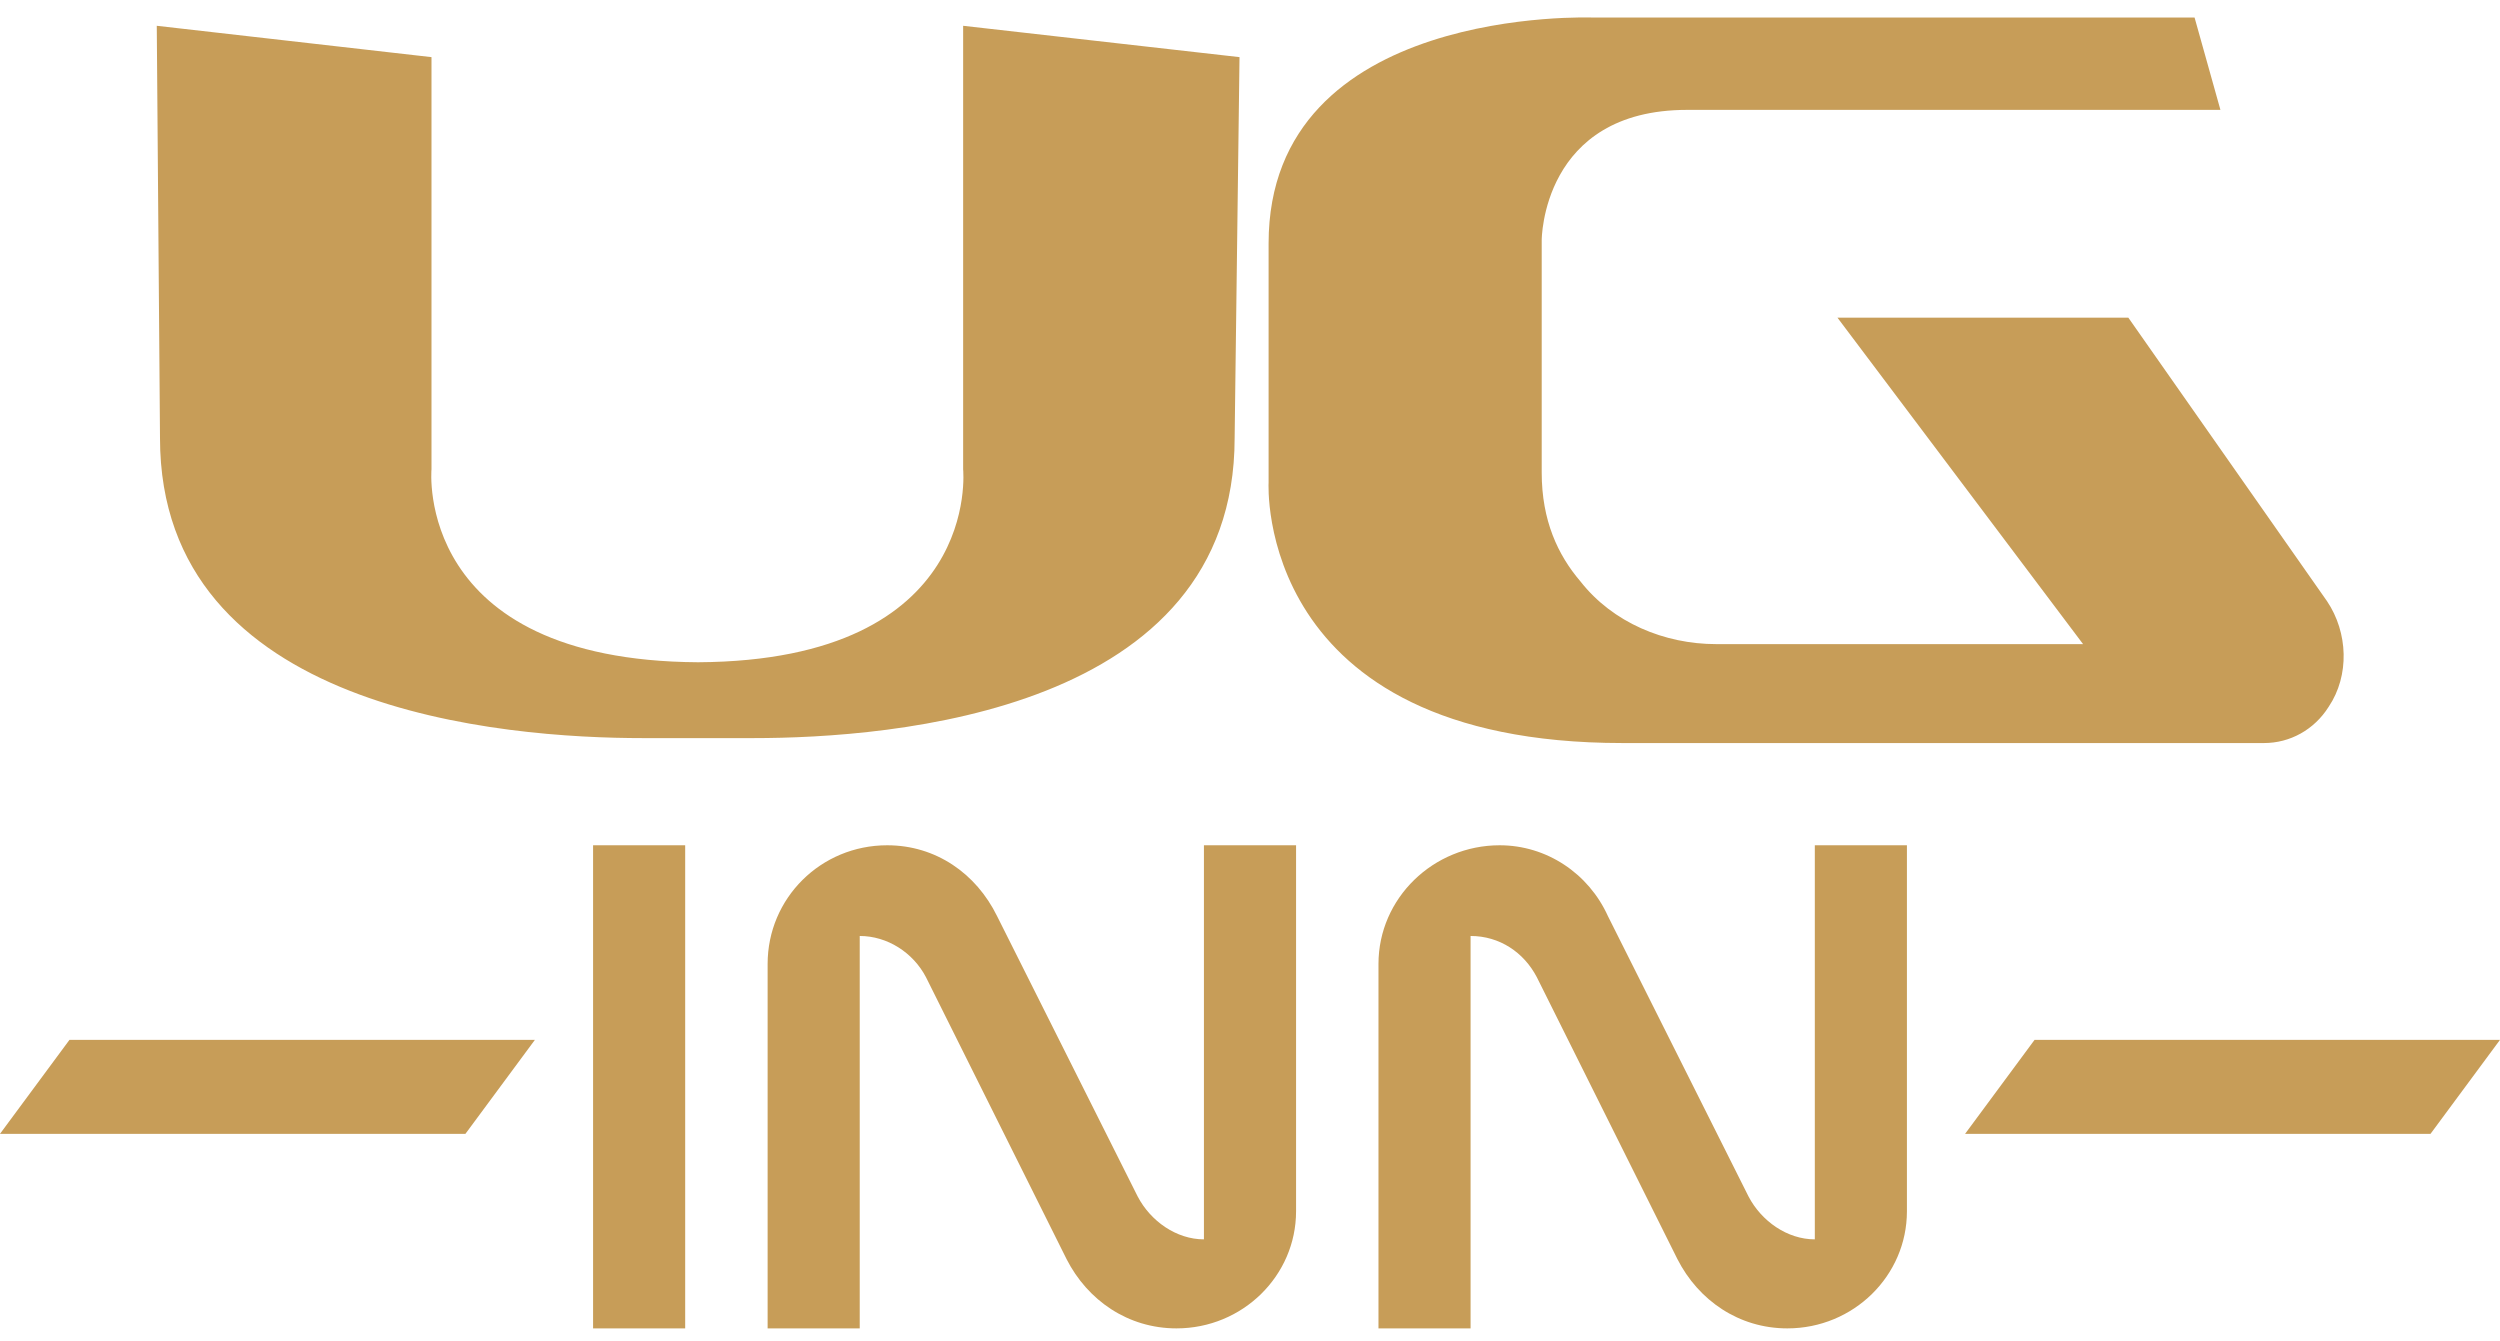
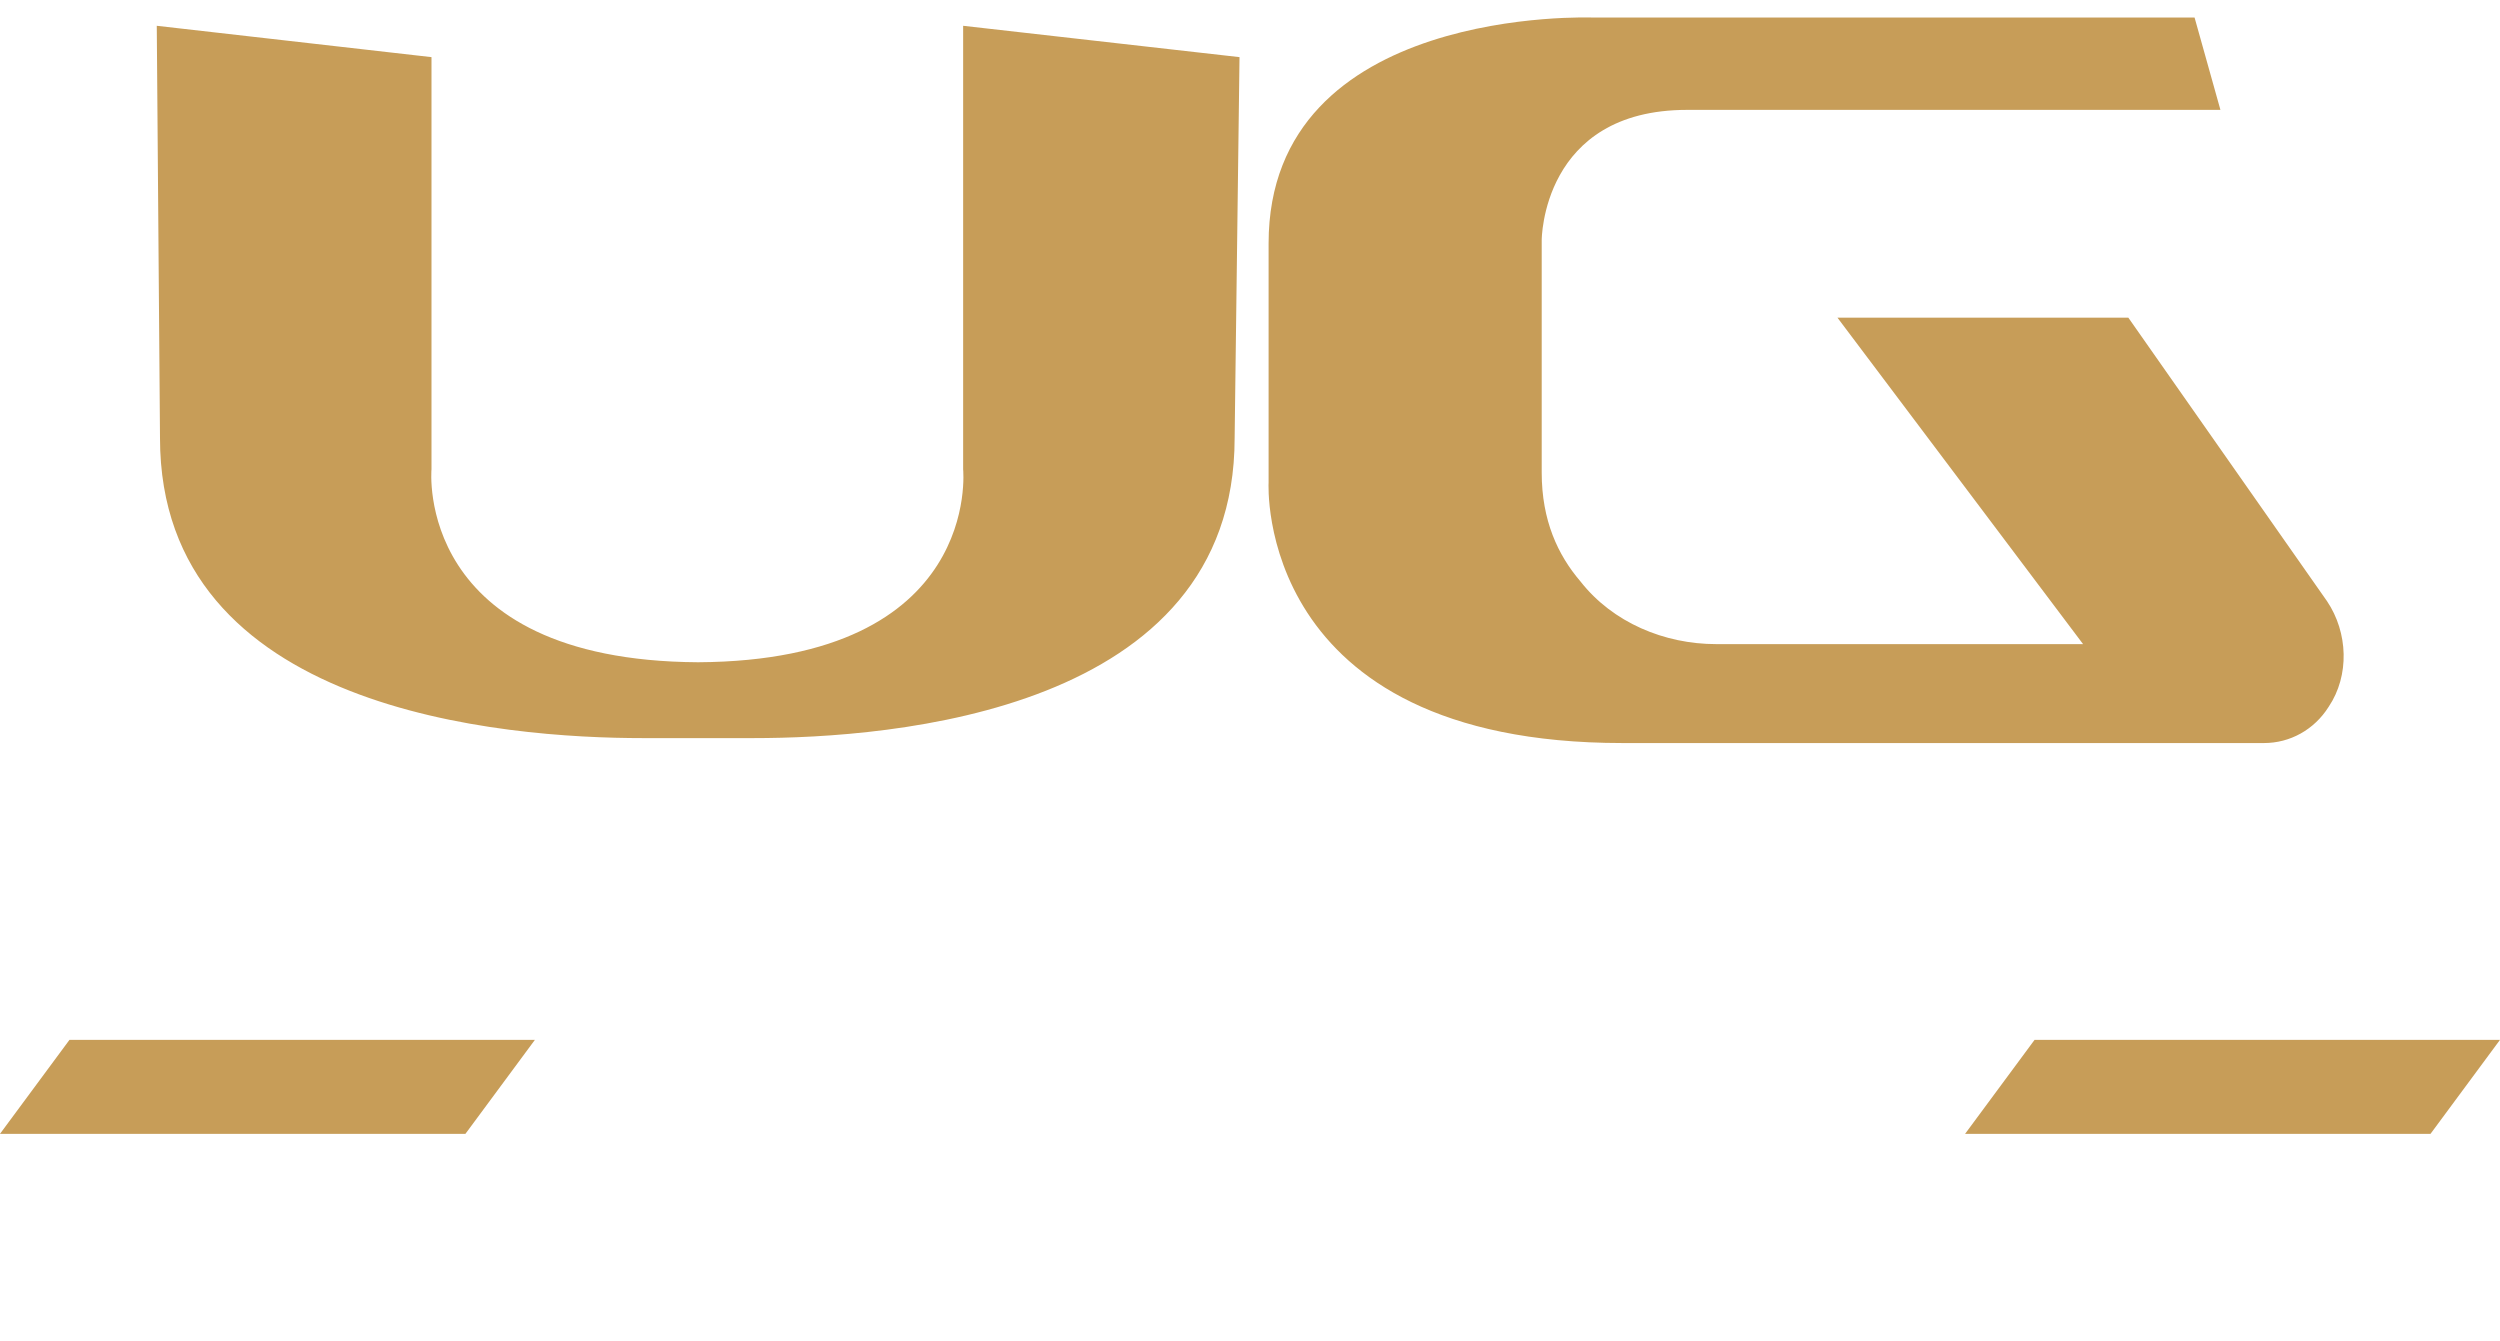
<svg xmlns="http://www.w3.org/2000/svg" width="82" height="44" viewBox="0 0 82 44" fill="none">
  <g id="Logo">
    <path id="Vector" fill-rule="evenodd" clip-rule="evenodd" d="M24.701 24.21C29.259 24.21 40.496 23.344 40.496 14.367C40.496 14.367 40.656 2.09 40.656 1.874L31.591 0.846V15.394C31.591 15.394 32.227 21.668 22.898 21.722C13.569 21.668 14.153 15.394 14.153 15.394V1.874L5.142 0.846C5.142 1.062 5.248 14.367 5.248 14.367C5.248 23.344 16.538 24.21 21.096 24.21H24.701ZM76.328 19.721L69.809 10.419H60.268L68.325 21.127H56.292C54.596 21.127 52.9 20.424 51.84 19.072C51.098 18.206 50.568 17.071 50.568 15.502V7.877C50.568 7.877 50.568 3.604 55.338 3.604H72.83L71.982 0.576H52.264C52.264 0.576 41.61 0.143 41.61 7.985V15.827C41.61 15.827 41.133 24.372 53.218 24.372H74.261C75.109 24.372 75.904 23.939 76.381 23.182C77.07 22.155 77.017 20.748 76.328 19.721ZM0 37.19L2.279 34.107H17.545L15.266 37.19H0ZM64.455 37.19L66.734 34.107H82L79.721 37.19H64.455Z" fill="#C79D58" />
-     <path id="Vector_2" fill-rule="evenodd" clip-rule="evenodd" d="M57.352 39.245C57.776 40.056 58.624 40.651 59.526 40.651V27.725H62.547V39.731C62.547 41.841 60.798 43.571 58.624 43.571C57.034 43.571 55.709 42.652 55.02 41.3L50.408 32.052C49.984 31.24 49.189 30.7 48.235 30.7V43.571H45.214V31.619C45.214 29.456 47.016 27.725 49.189 27.725C50.727 27.725 52.105 28.645 52.741 30.051L57.352 39.245ZM22.474 43.571H19.453V27.725H22.474V43.571ZM37.316 39.245C37.74 40.056 38.588 40.651 39.489 40.651V27.725H42.511V39.731C42.511 41.841 40.761 43.571 38.588 43.571C36.998 43.571 35.673 42.652 34.984 41.3L30.372 32.052C29.948 31.24 29.1 30.7 28.199 30.7V43.571H25.178V31.619C25.178 29.456 26.927 27.725 29.1 27.725C30.69 27.725 32.016 28.645 32.705 30.051L37.316 39.245Z" fill="#C79D58" />
  </g>
</svg>